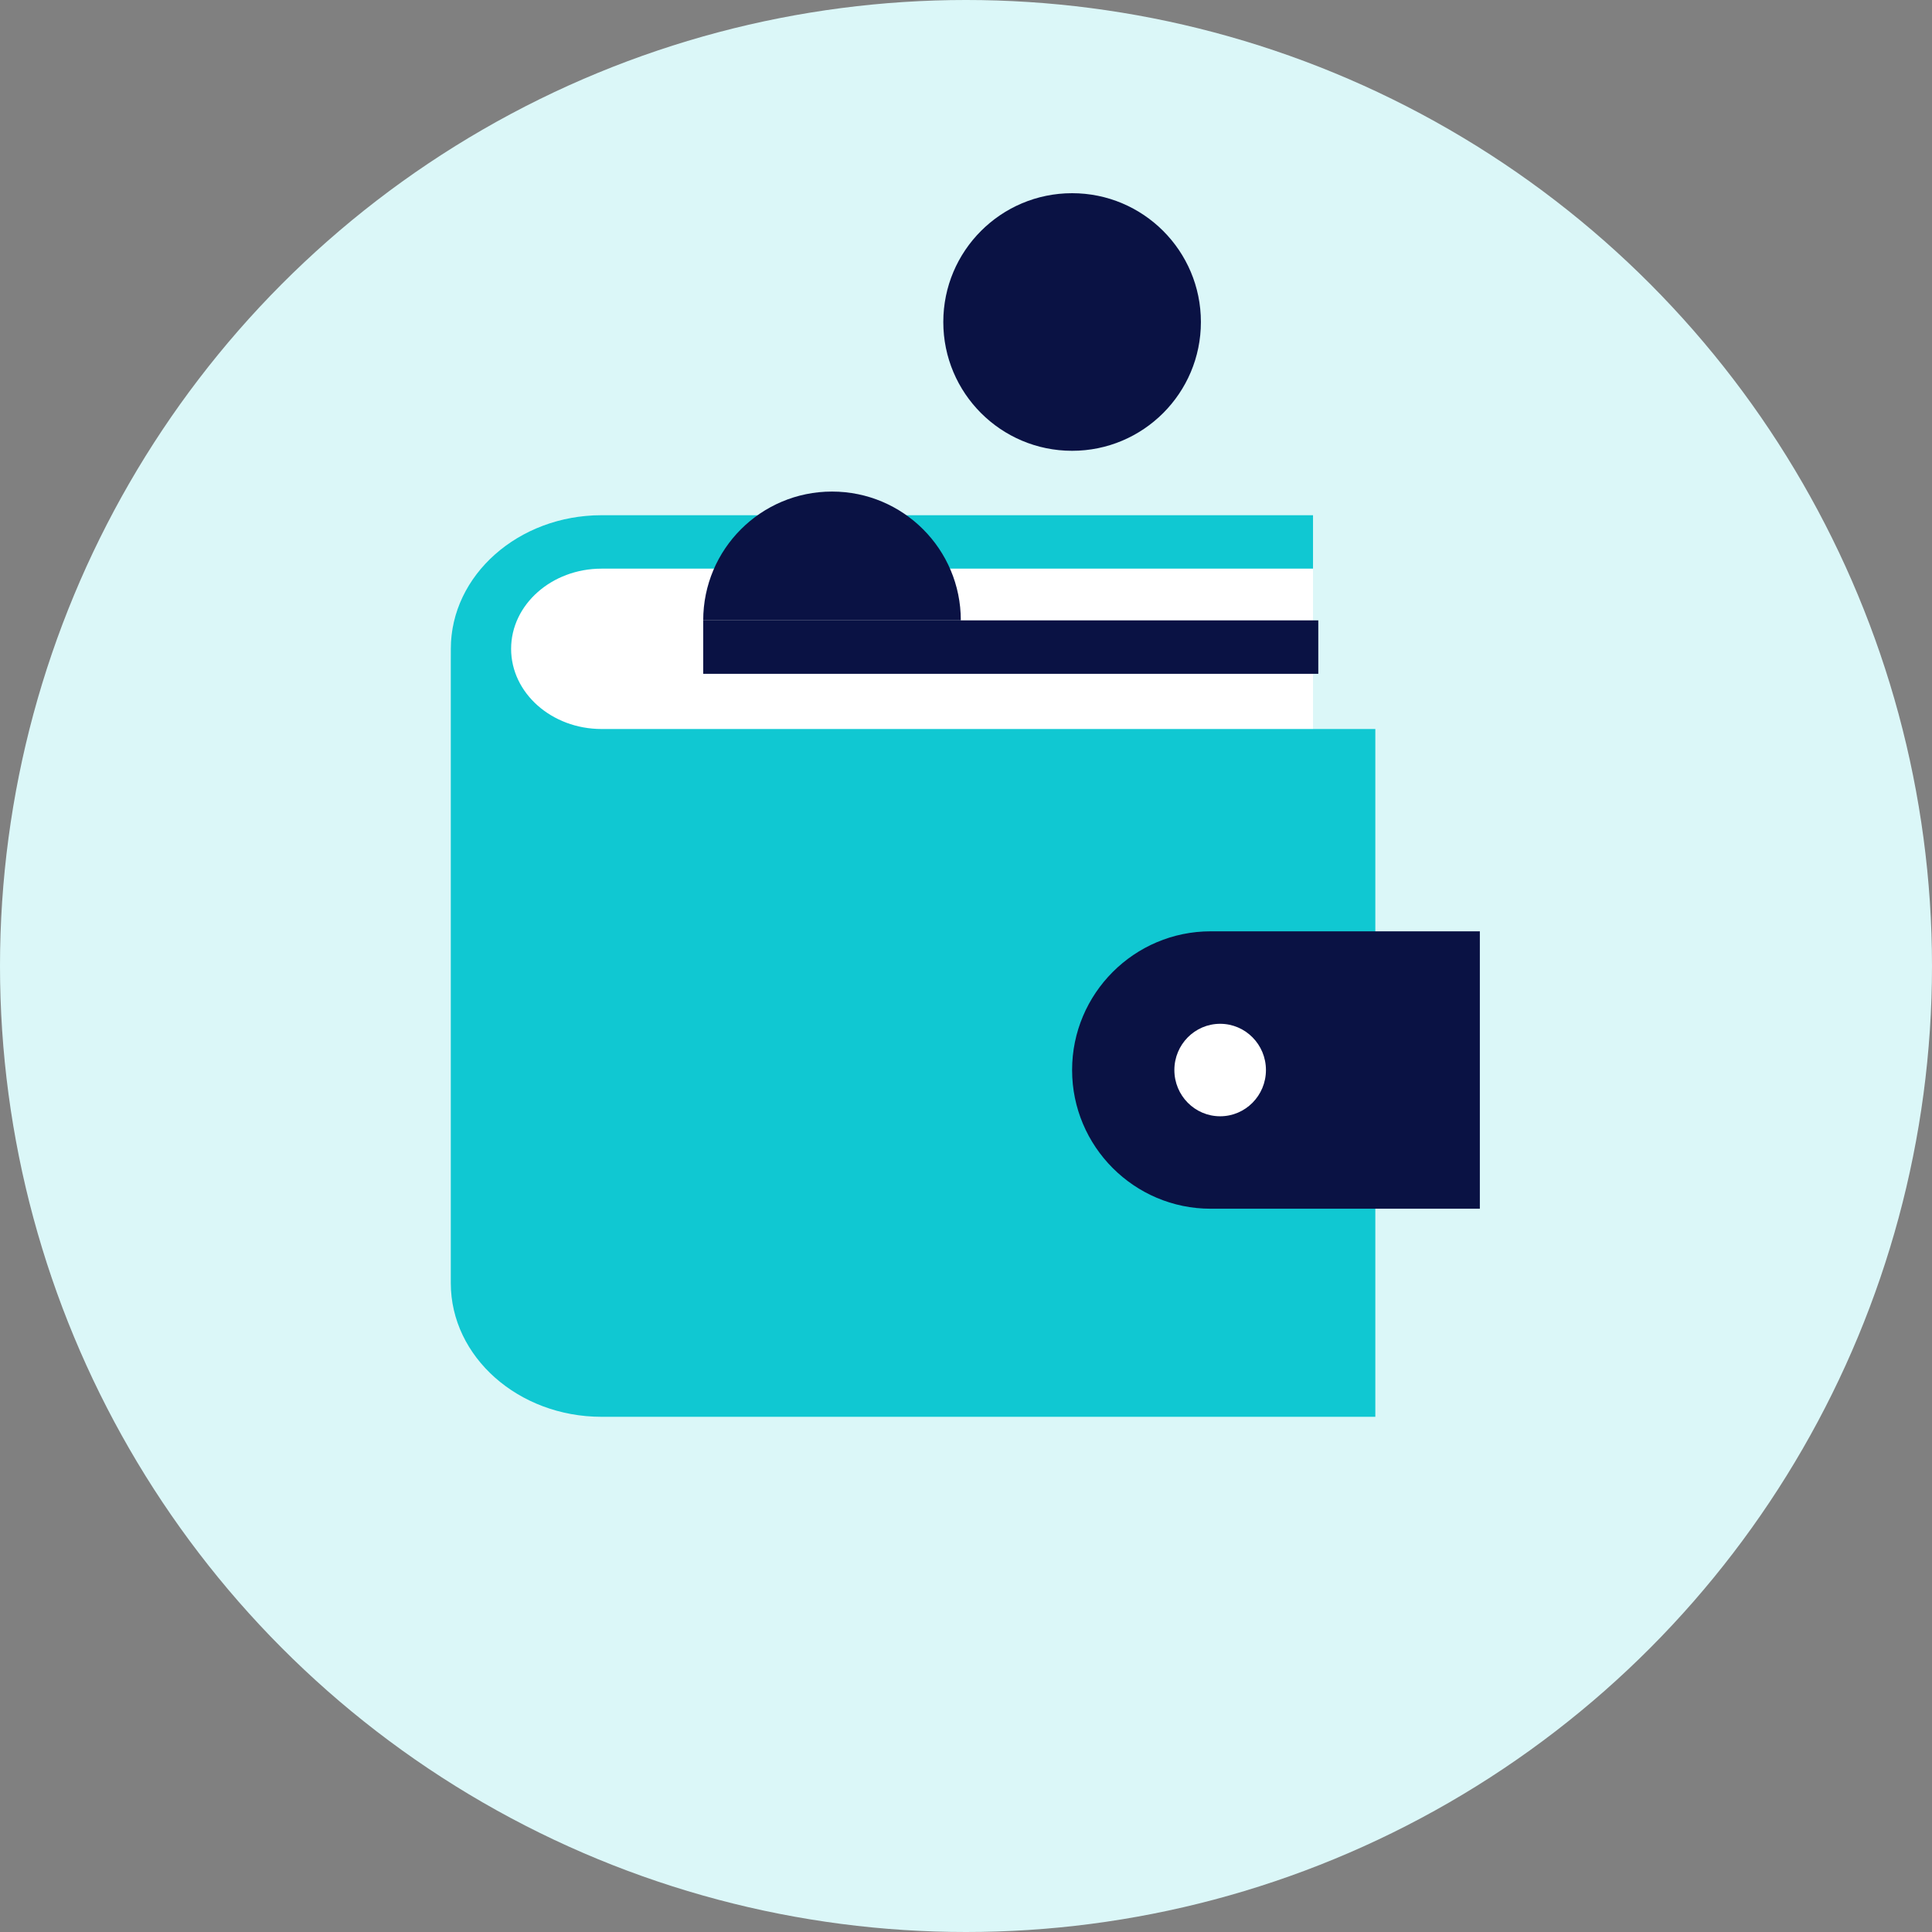
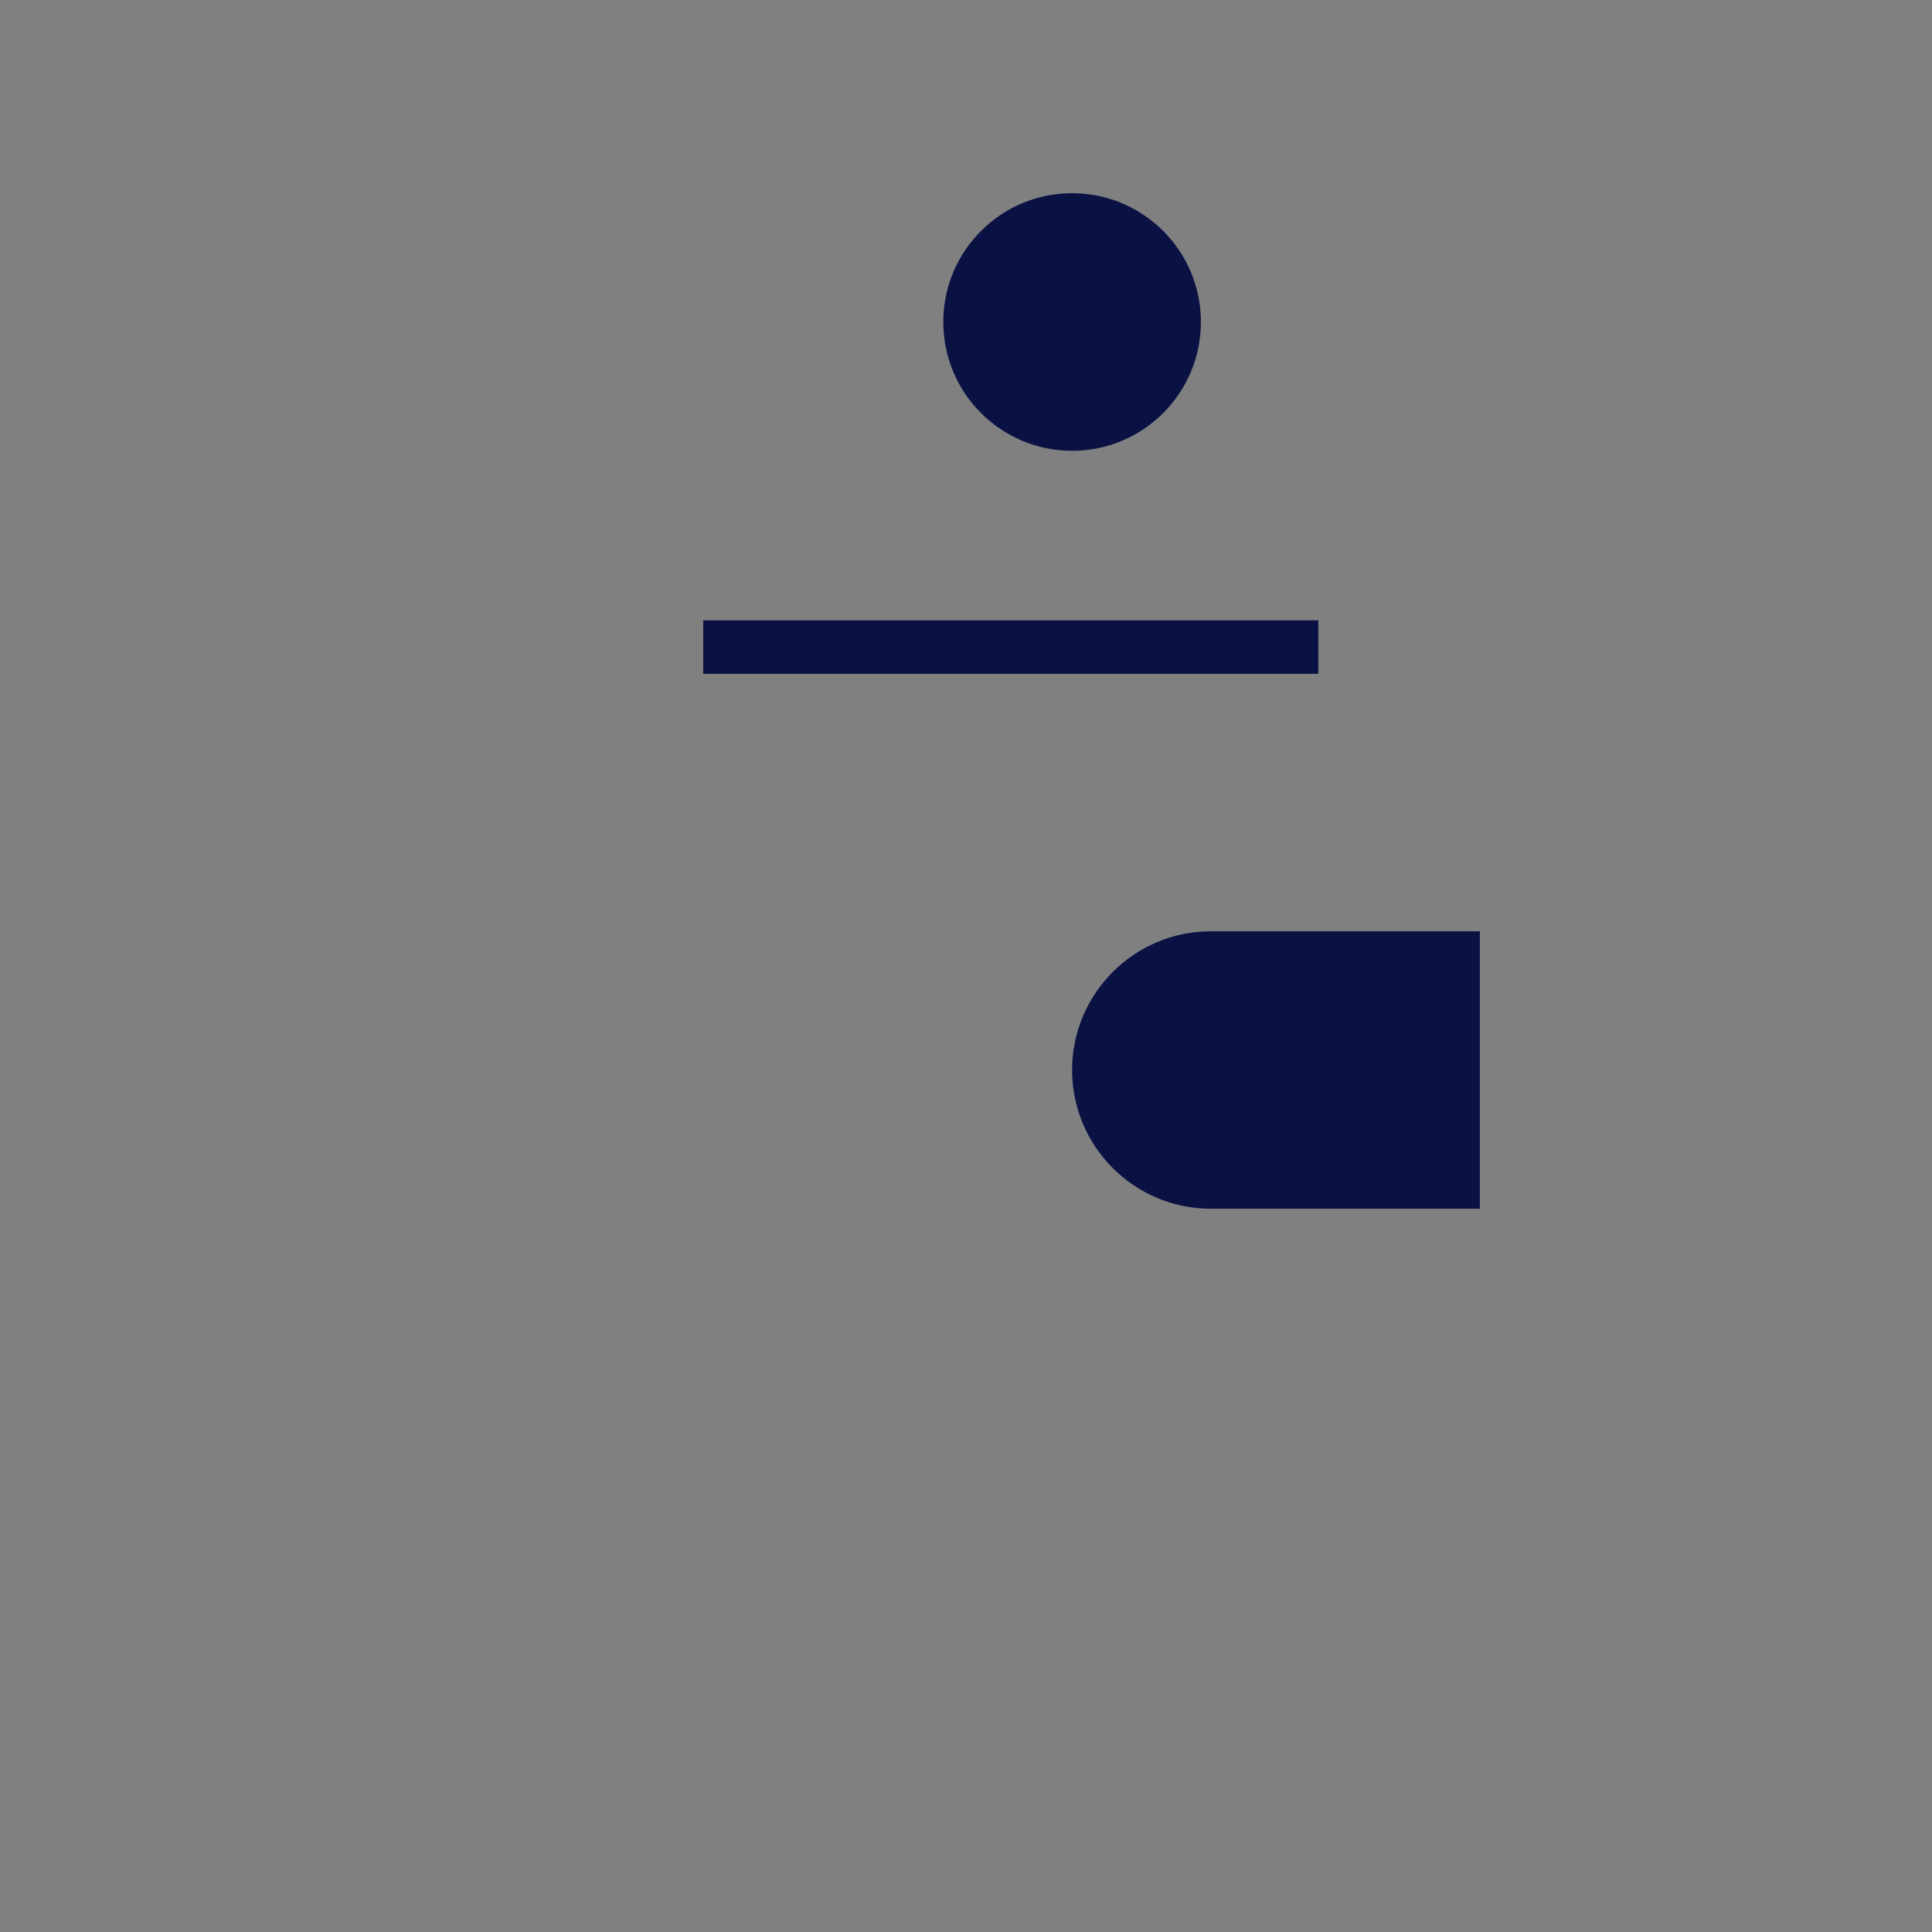
<svg xmlns="http://www.w3.org/2000/svg" width="60" height="60" viewBox="0 0 60 60" fill="none">
  <rect x="0" y="0" width="60" height="60" fill="#808080" stroke="none" />
-   <circle cx="30" cy="30" r="30" fill="#DBF7F8" />
-   <path d="M40.777 24.3H18.681C16.1 24.3 14 22.439 14 20.15C14 17.862 16.1 16 18.681 16H40.777V24.3Z" fill="white" />
-   <path fill-rule="evenodd" clip-rule="evenodd" d="M15.873 20.15C15.873 21.523 17.133 22.64 18.681 22.64H42.712V33.32V44V44H18.681C16.1 44 14 42.138 14 39.85V39.85V29.17V20.15C14 17.862 16.1 16 18.681 16H40.777V17.66H18.681C17.133 17.66 15.873 18.777 15.873 20.15Z" fill="#10C8D2" />
  <path d="M45.958 37.538H37.598C35.226 37.538 33.295 35.606 33.295 33.231C33.295 30.855 35.226 28.923 37.598 28.923H45.958V37.538Z" fill="#0A1244" />
  <path d="M40.941 19.266H21.839V20.926H40.941V19.266Z" fill="#0A1244" />
-   <path d="M37.893 34.667C38.678 34.667 39.315 34.024 39.315 33.231C39.315 32.438 38.678 31.795 37.893 31.795C37.107 31.795 36.471 32.438 36.471 33.231C36.471 34.024 37.107 34.667 37.893 34.667Z" fill="white" />
-   <path d="M29.839 19.266H21.839C21.839 17.056 23.63 15.266 25.839 15.266C28.048 15.266 29.839 17.056 29.839 19.266Z" fill="#0A1244" />
  <circle cx="33.295" cy="10" r="4" fill="#0A1244" />
</svg>